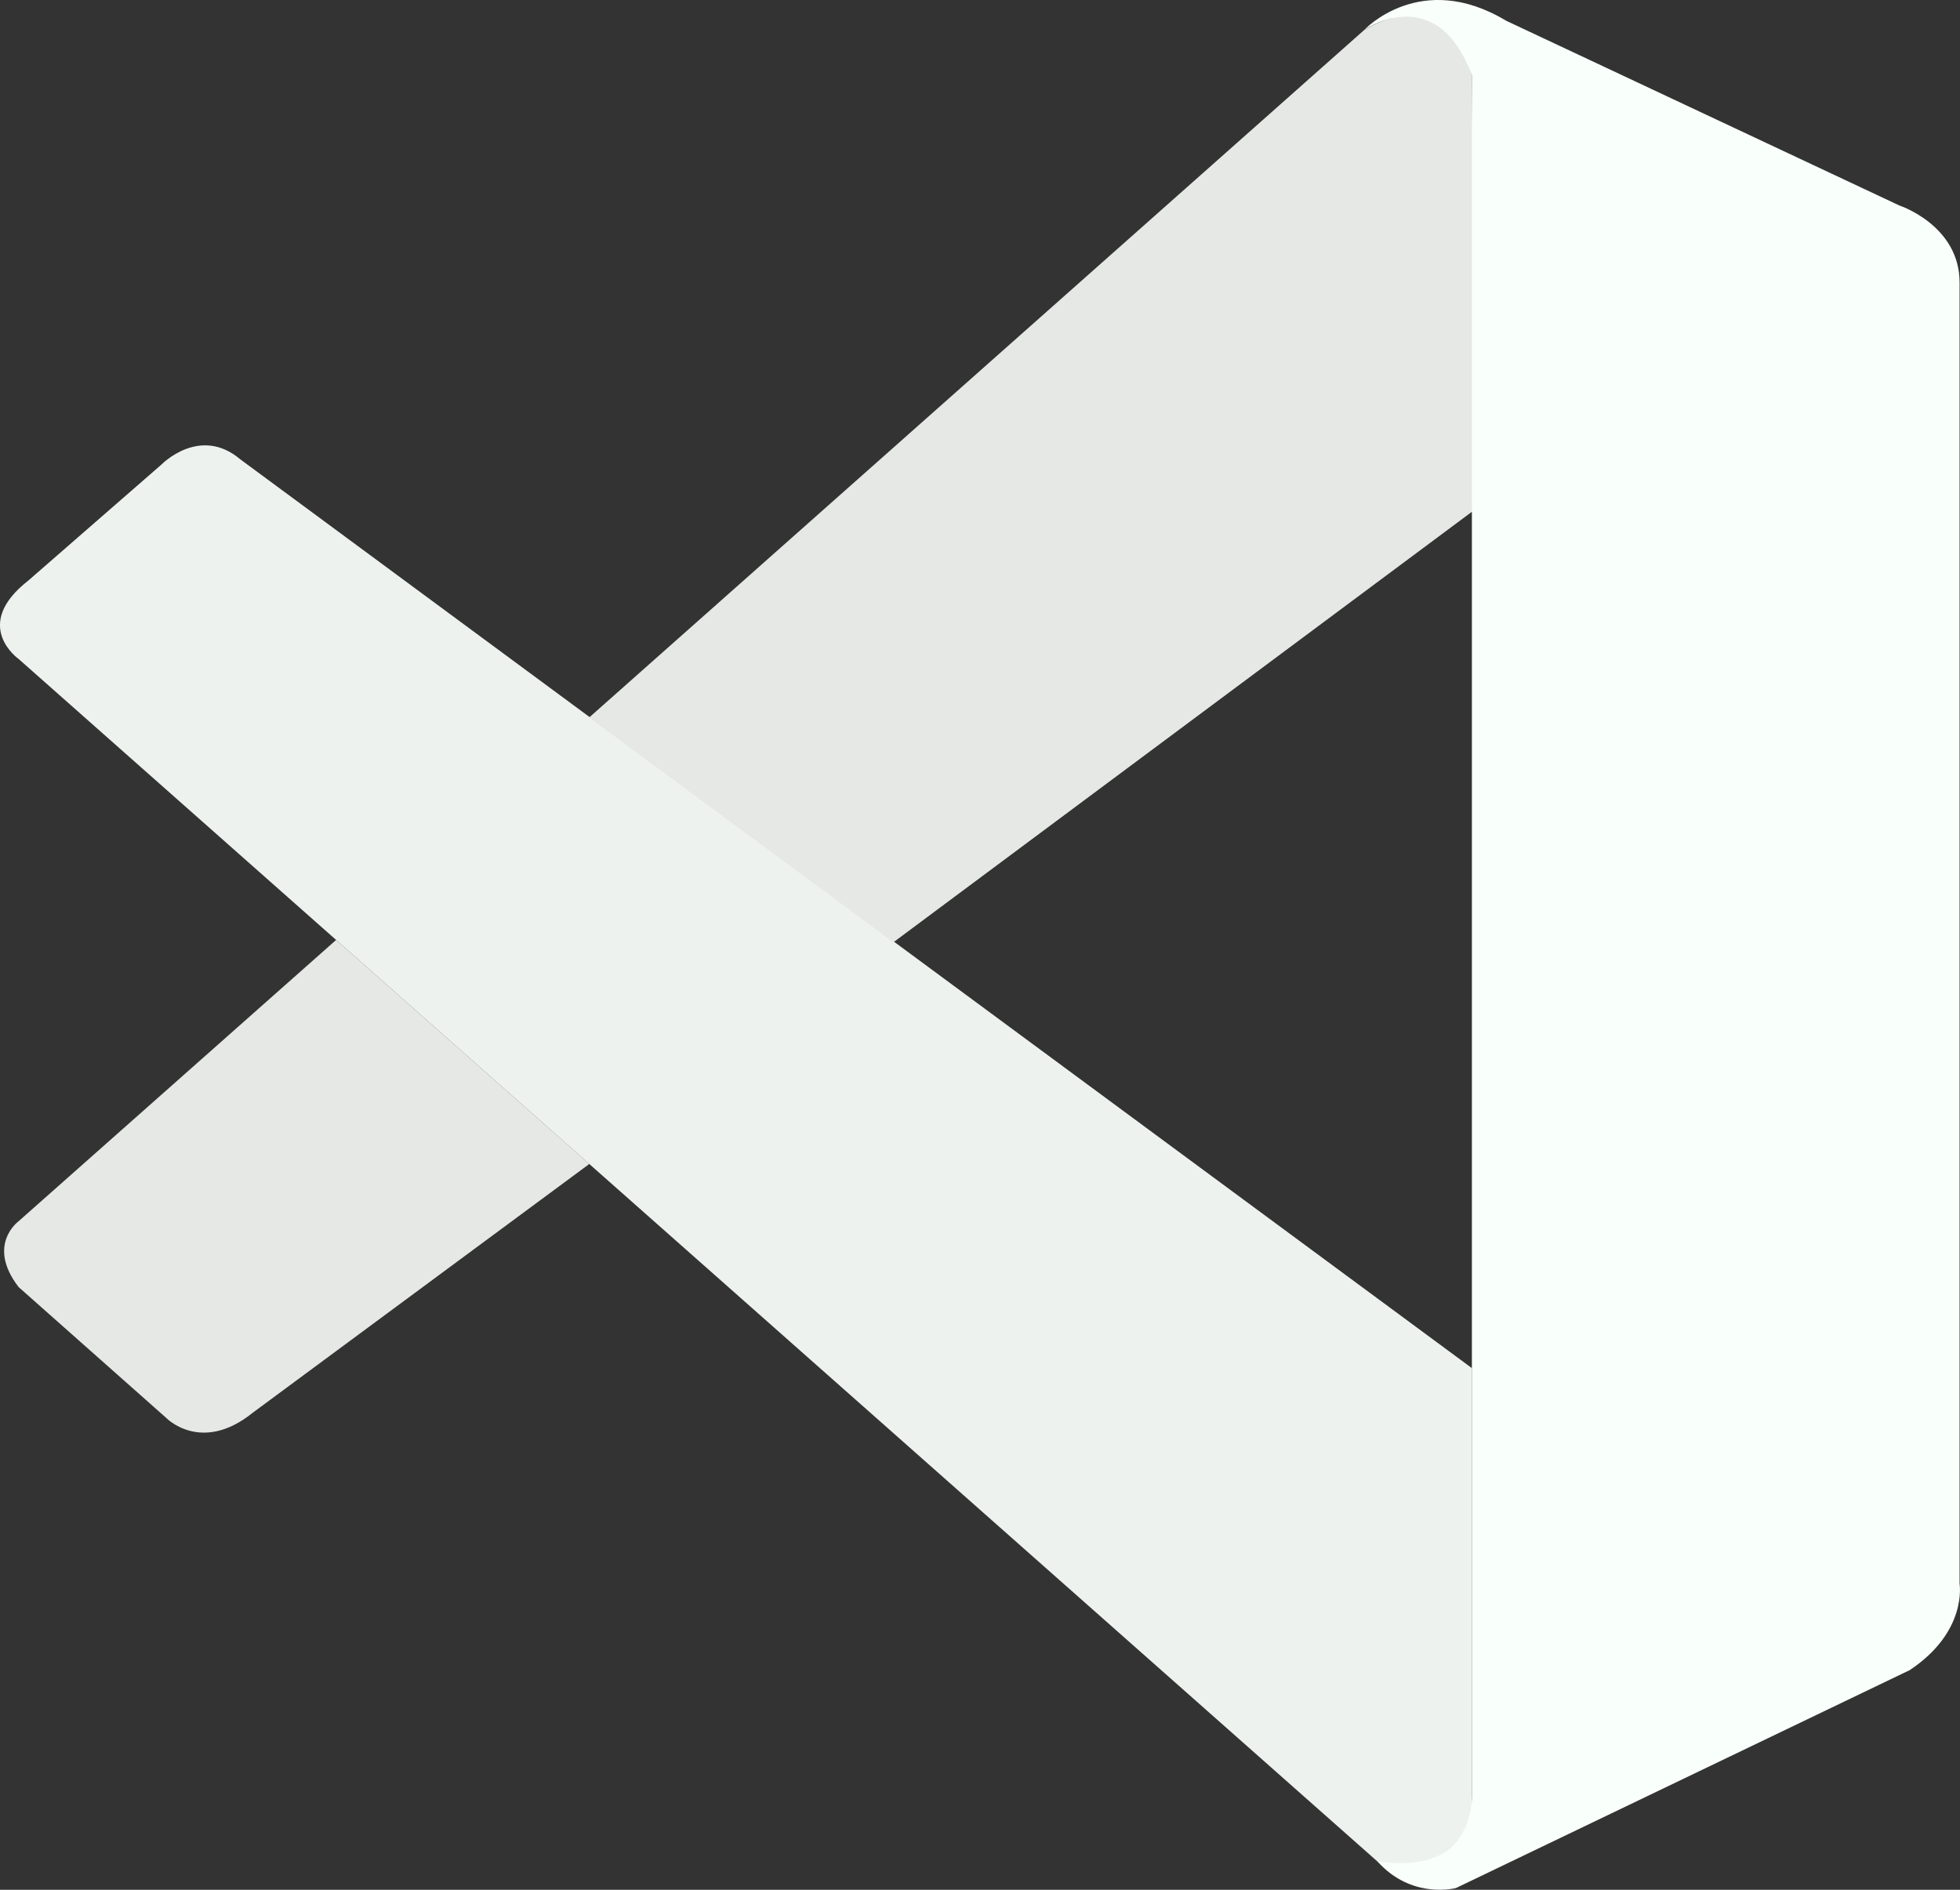
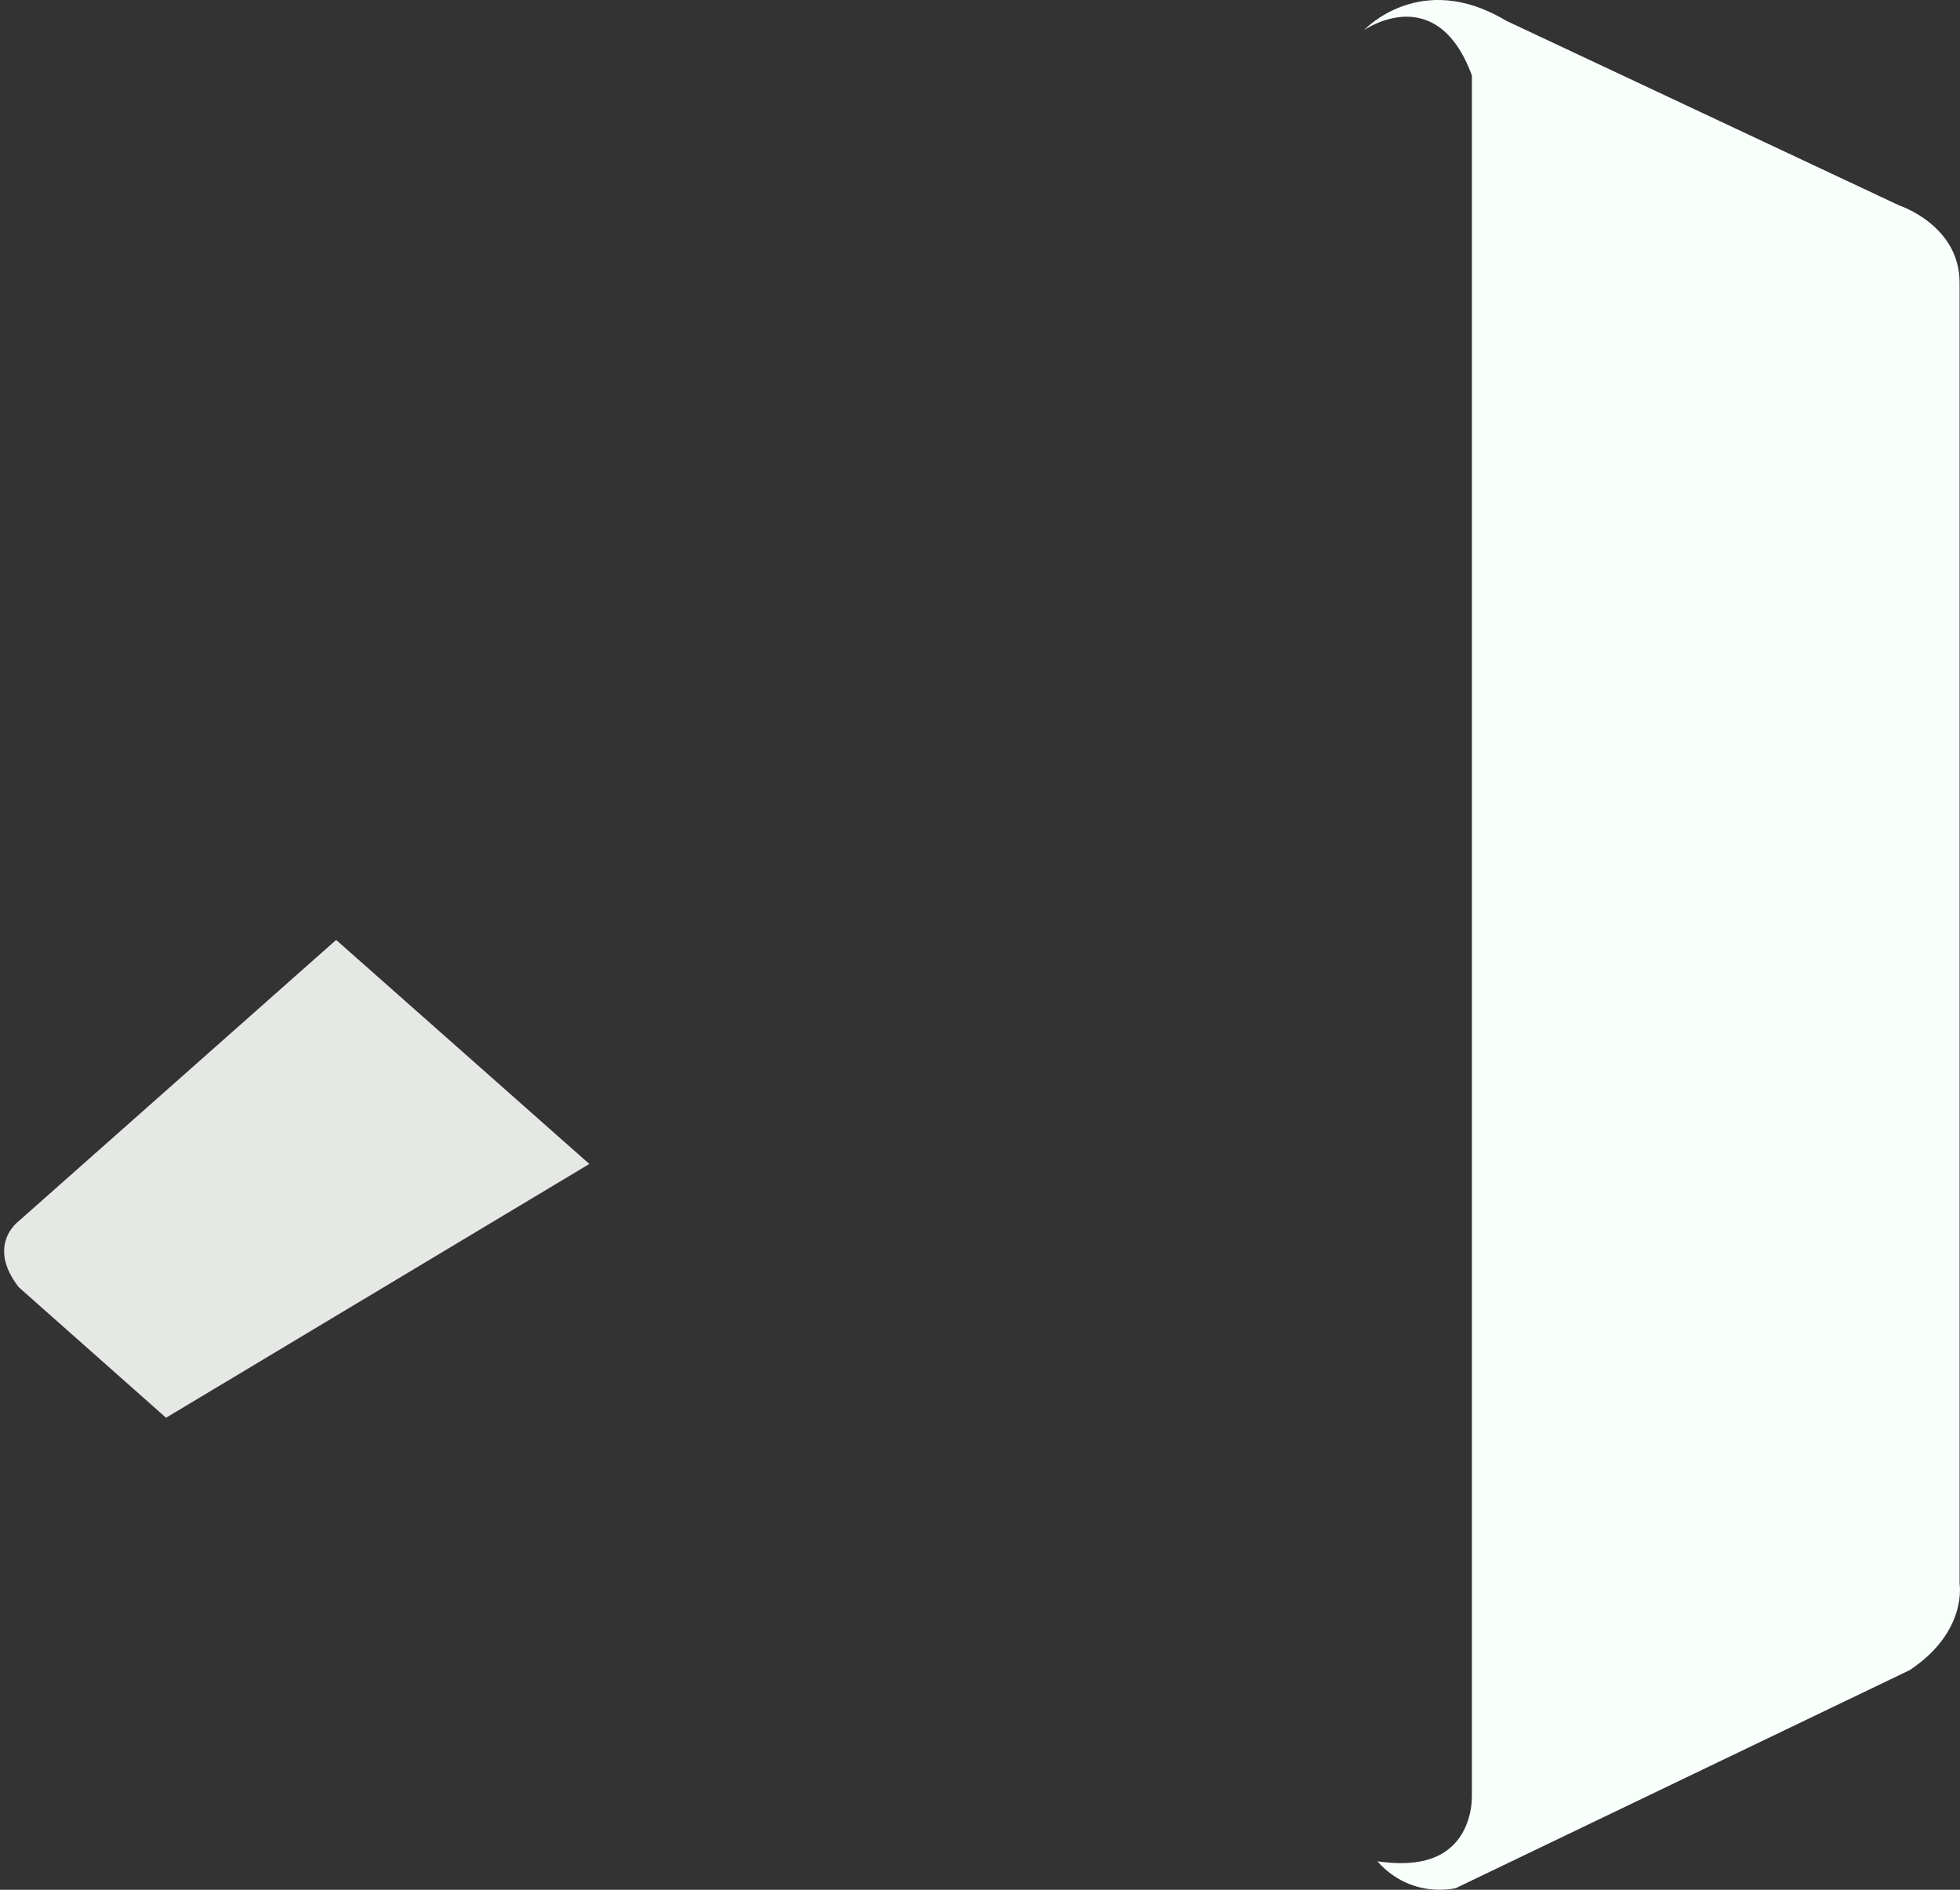
<svg xmlns="http://www.w3.org/2000/svg" width="28" height="27" viewBox="0 0 28 27" fill="none">
  <rect x="0" y="0" width="28" height="27" fill="#333333" stroke="none" />
-   <path d="M0.266 9.415C0.266 9.415 -0.416 8.936 0.403 8.296L2.309 6.635C2.309 6.635 2.855 6.075 3.432 6.562L21.027 19.547V25.773C21.027 25.773 21.018 26.751 19.731 26.643L0.266 9.415Z" fill="#EDF2EF" />
-   <path d="M4.802 13.429L0.266 17.448C0.266 17.448 -0.2 17.785 0.266 18.389L2.372 20.256C2.372 20.256 2.872 20.779 3.611 20.184L8.419 16.63L4.802 13.429Z" fill="#E5E8E4" />
-   <path d="M12.764 13.462L21.081 7.272L21.027 1.078C21.027 1.078 20.672 -0.273 19.487 0.43L8.419 10.249L12.764 13.462Z" fill="#E5E8E4" />
+   <path d="M4.802 13.429L0.266 17.448C0.266 17.448 -0.2 17.785 0.266 18.389L2.372 20.256L8.419 16.63L4.802 13.429Z" fill="#E5E8E4" />
  <path d="M19.731 26.651C20.214 27.133 20.8 26.975 20.8 26.975L27.281 23.862C28.111 23.311 27.994 22.627 27.994 22.627V4.037C27.994 3.219 27.136 2.937 27.136 2.937L21.518 0.297C20.291 -0.442 19.487 0.43 19.487 0.43C19.487 0.43 20.521 -0.295 21.027 1.078L21.027 25.66C21.027 25.829 20.99 25.995 20.916 26.144C20.768 26.435 20.447 26.707 19.677 26.593L19.731 26.651Z" fill="#F9FFFB" />
</svg>